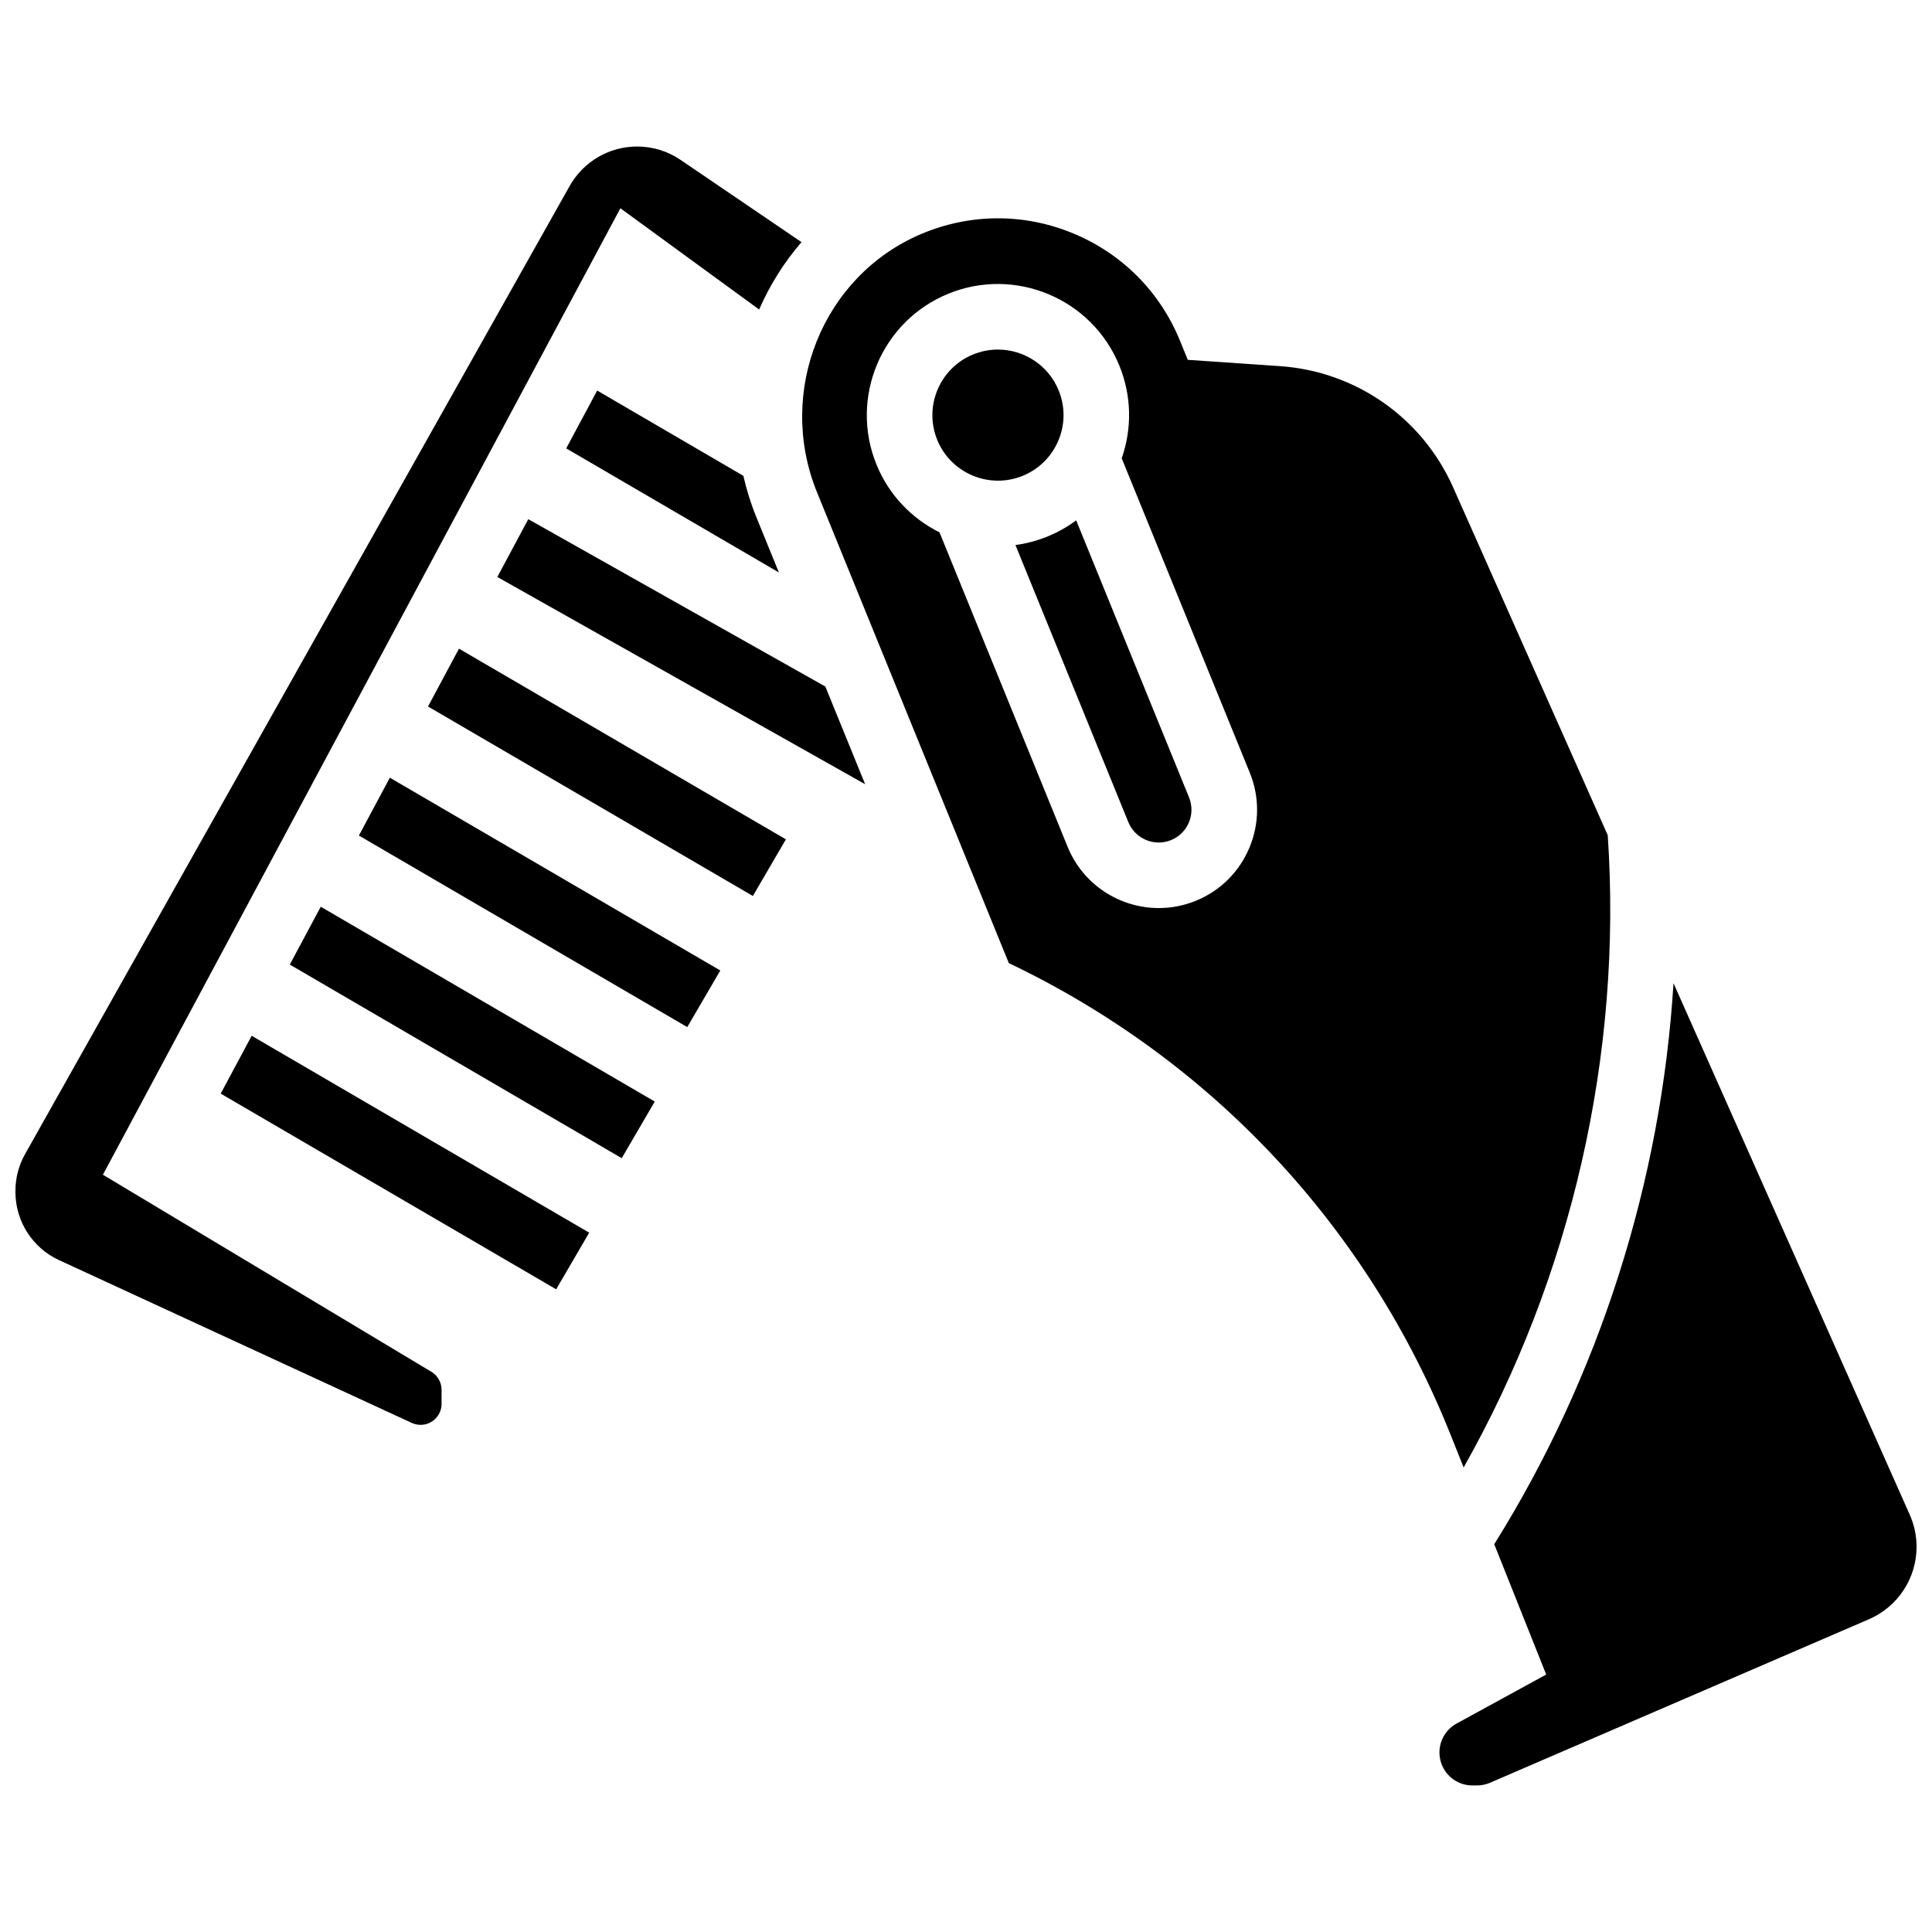
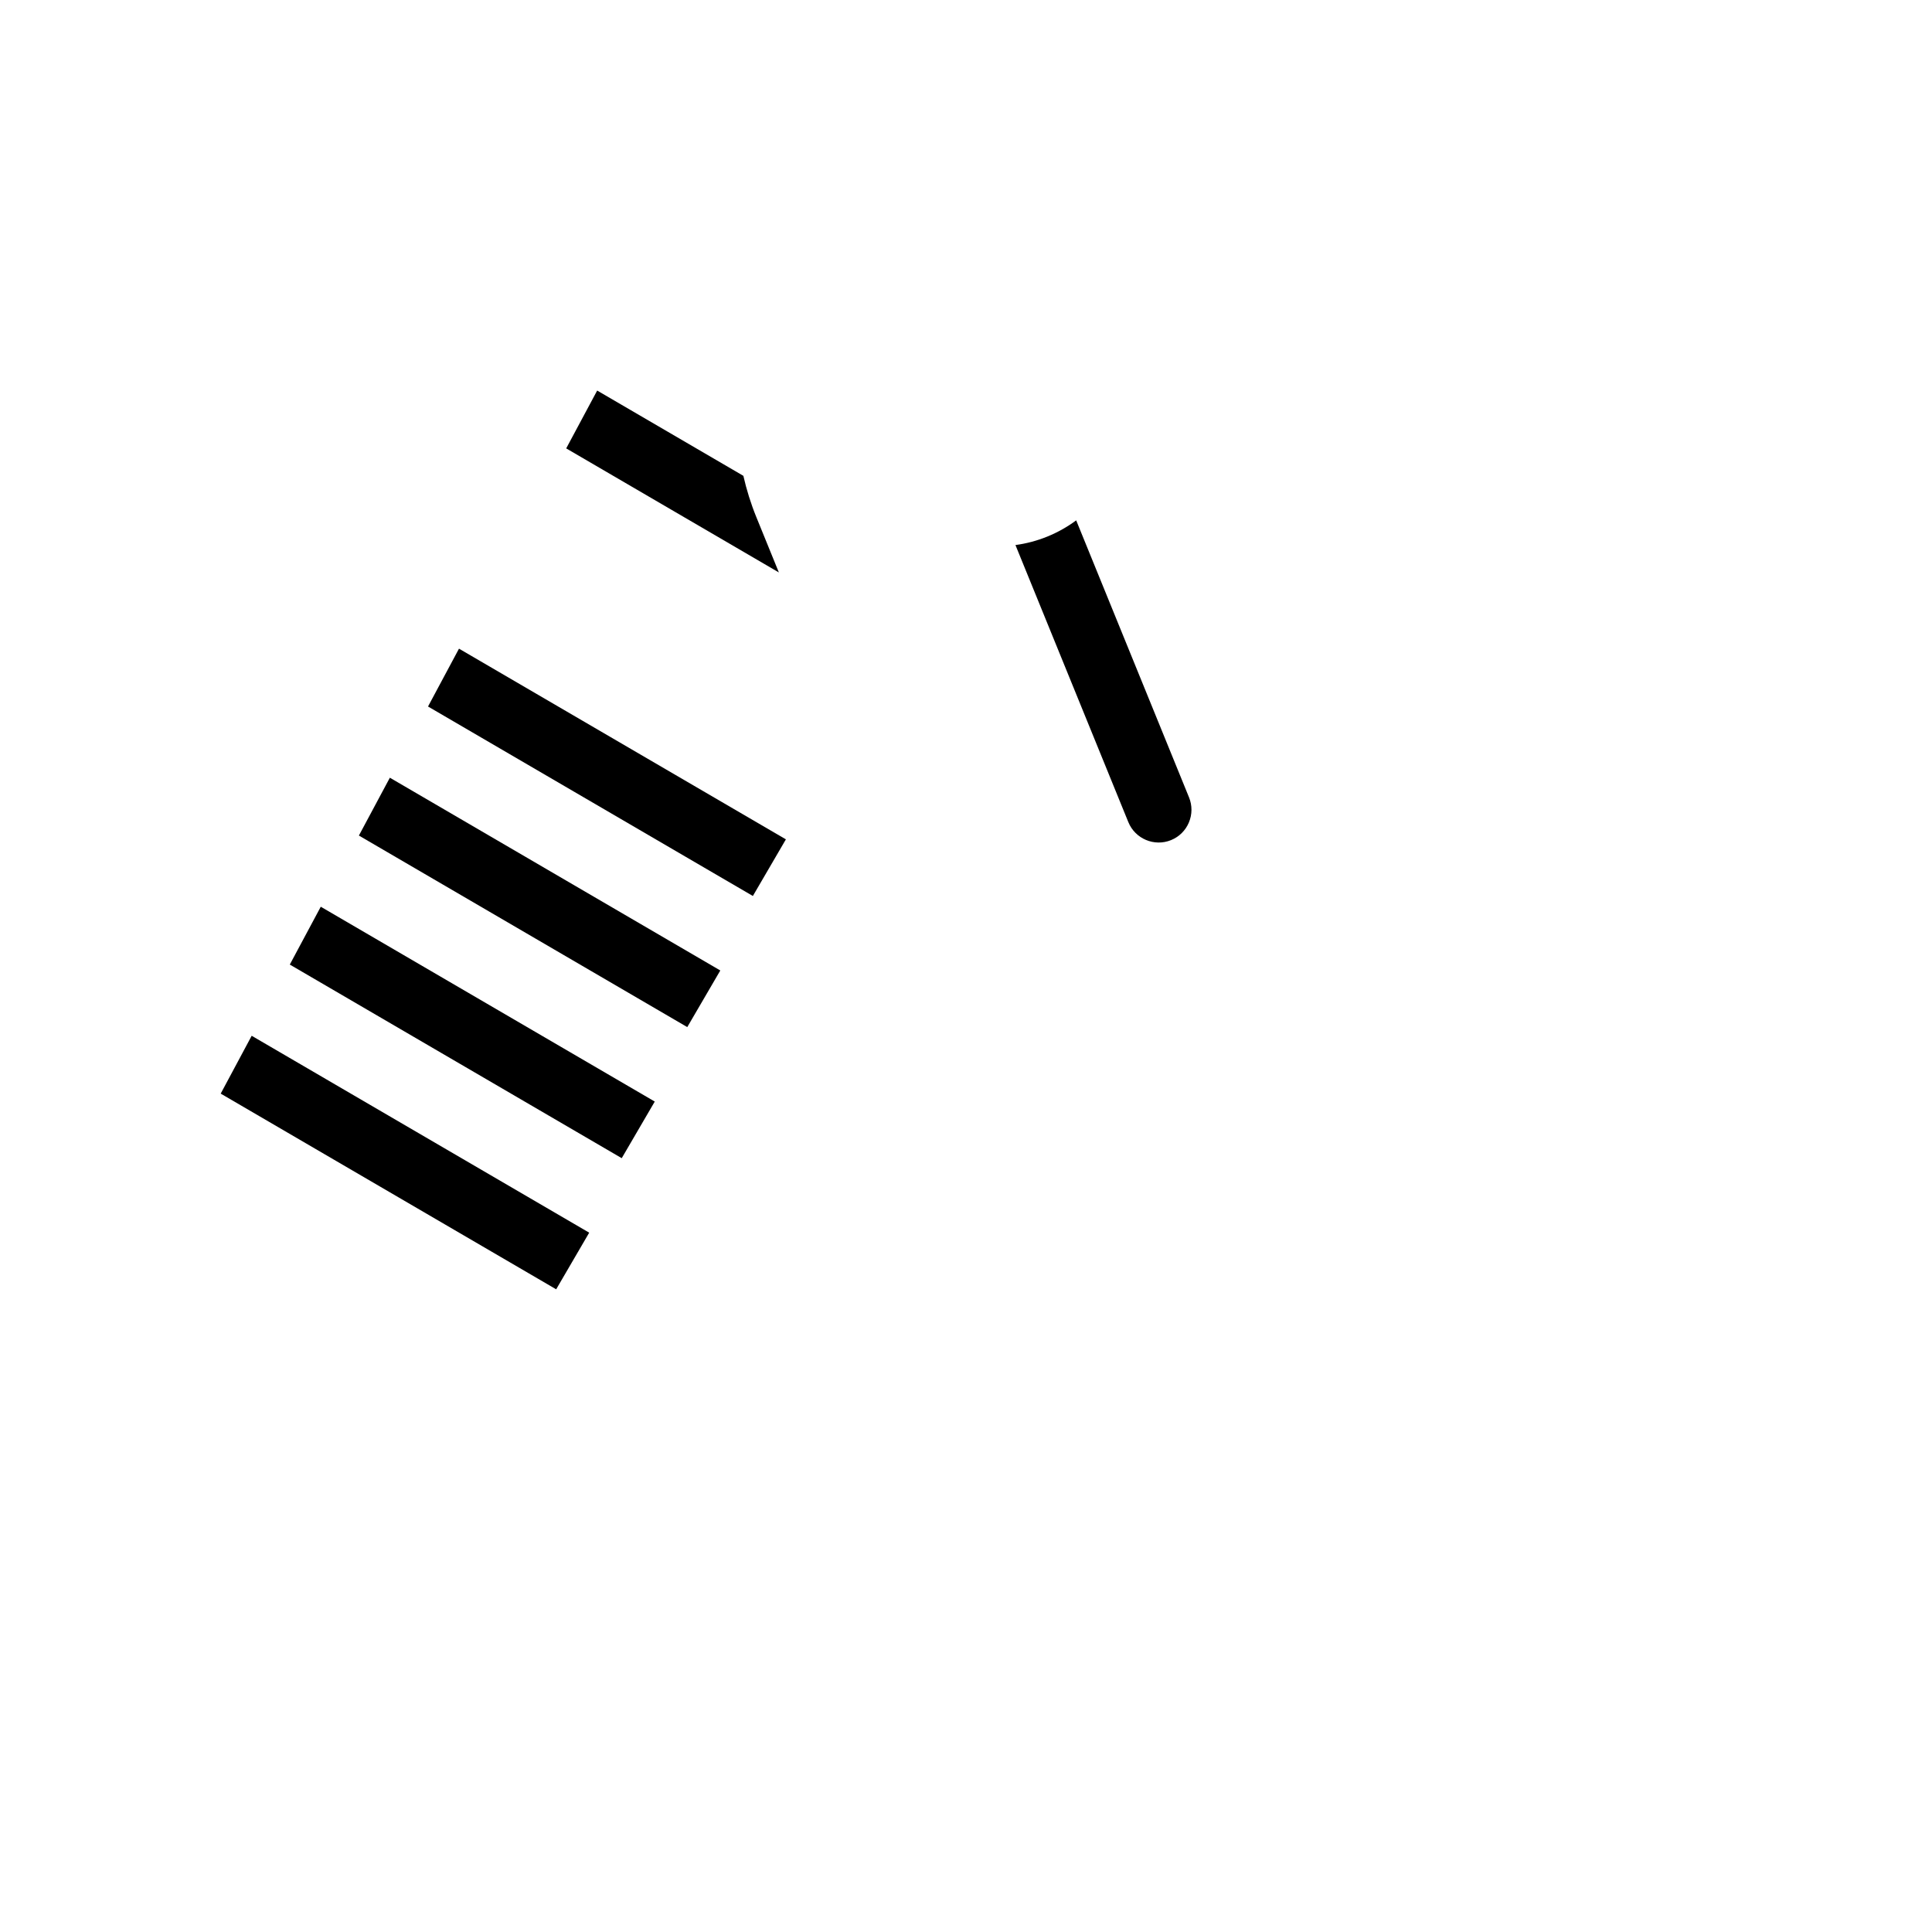
<svg xmlns="http://www.w3.org/2000/svg" width="800px" height="800px" version="1.1" viewBox="144 144 512 512">
  <defs>
    <clipPath id="b">
-       <path d="m148.09 182h208.91v340h-208.91z" />
-     </clipPath>
+       </clipPath>
    <clipPath id="a">
-       <path d="m525 404h126.9v214h-126.9z" />
-     </clipPath>
+       </clipPath>
  </defs>
-   <path d="m424.48 260.75c1.801-4.277 1.828-9 0.074-13.297-2.742-6.731-9.254-10.816-16.109-10.816-2.18 0-4.394 0.414-6.535 1.285-8.871 3.613-13.148 13.773-9.535 22.645 3.613 8.871 13.773 13.145 22.645 9.535 4.301-1.758 7.656-5.078 9.461-9.352z" />
  <g clip-path="url(#b)">
    <path d="m258.32 507.54-87.047-52.227 137.14-256.12 36.766 26.832c2.82-6.461 6.59-12.496 11.23-17.855l-32.039-21.789c-3.414-2.324-7.402-3.551-11.531-3.551-7.398 0-14.242 4.004-17.867 10.449l-144.34 256.59c-1.664 2.957-2.543 6.312-2.543 9.703v0.324c0 7.727 4.519 14.805 11.512 18.027l93.531 43.168c0.727 0.336 1.531 0.512 2.328 0.512 3.062 0 5.559-2.492 5.559-5.559v-3.75c-0.004-1.938-1.035-3.766-2.699-4.762z" />
  </g>
  <path d="m429.2 281.9c-2.324 1.723-4.879 3.168-7.633 4.289-2.777 1.133-5.617 1.871-8.461 2.254l29.914 73.426c1.809 4.434 6.883 6.574 11.32 4.769 2.148-0.875 3.828-2.535 4.727-4.672 0.898-2.137 0.914-4.5 0.039-6.648z" />
  <g clip-path="url(#a)">
    <path d="m650.1 545.41-62.602-140.85c-3.254 52.48-19.59 103.99-47.508 148.67l13.77 34.543-23.742 12.98c-3.707 2.027-5.434 6.41-4.106 10.418 1.188 3.586 4.523 5.992 8.301 5.992h1.188c1.199 0 2.363-0.242 3.465-0.715l100.41-43.324c7.648-3.301 12.609-10.816 12.637-19.152 0-2.965-0.605-5.848-1.812-8.559z" />
  </g>
-   <path d="m531.88 532.89c28.617-50.629 42.102-109.43 38.191-167.54l-40.98-92.203c-8.195-18.434-25.785-30.738-45.91-32.117l-24.406-1.668-2.047-5.019c-5.301-13.012-15.371-23.133-28.355-28.504-12.98-5.367-27.262-5.309-40.219 0.164-26.121 11.039-38.512 41.77-27.621 68.504l50.816 124.73c53.586 25.539 95.094 69.836 117.11 125.08zm-56.797-164.19c-2.699 6.418-7.738 11.395-14.184 14.02-3.211 1.309-6.531 1.926-9.801 1.926-10.285 0-20.055-6.129-24.168-16.227l-33.957-83.348c-7.305-3.637-13.379-9.82-16.695-17.957-7.227-17.742 1.324-38.059 19.07-45.289 17.742-7.227 38.059 1.328 45.289 19.07 3.227 7.918 3.426 16.555 0.625 24.555l33.938 83.305c2.625 6.445 2.586 13.531-0.117 19.945z" />
  <path d="m202.49 433.82 88.902 51.859 8.754-15.008-89.449-52.18z" />
  <path d="m220.8 399.62 87.965 51.309 8.754-15.004-88.512-51.633z" />
  <path d="m239.11 365.43 87.023 50.762 8.754-15.004-87.57-51.086z" />
  <path d="m257.43 331.23 86.086 50.215 8.754-15.008-86.633-50.535z" />
-   <path d="m284 281.59-8.203 15.316 97.473 54.918-10.543-25.883z" />
  <path d="m341 270.1-38.742-22.598-8.207 15.328 56.359 32.875-5.961-14.637c-1.473-3.613-2.609-7.281-3.449-10.969z" />
</svg>